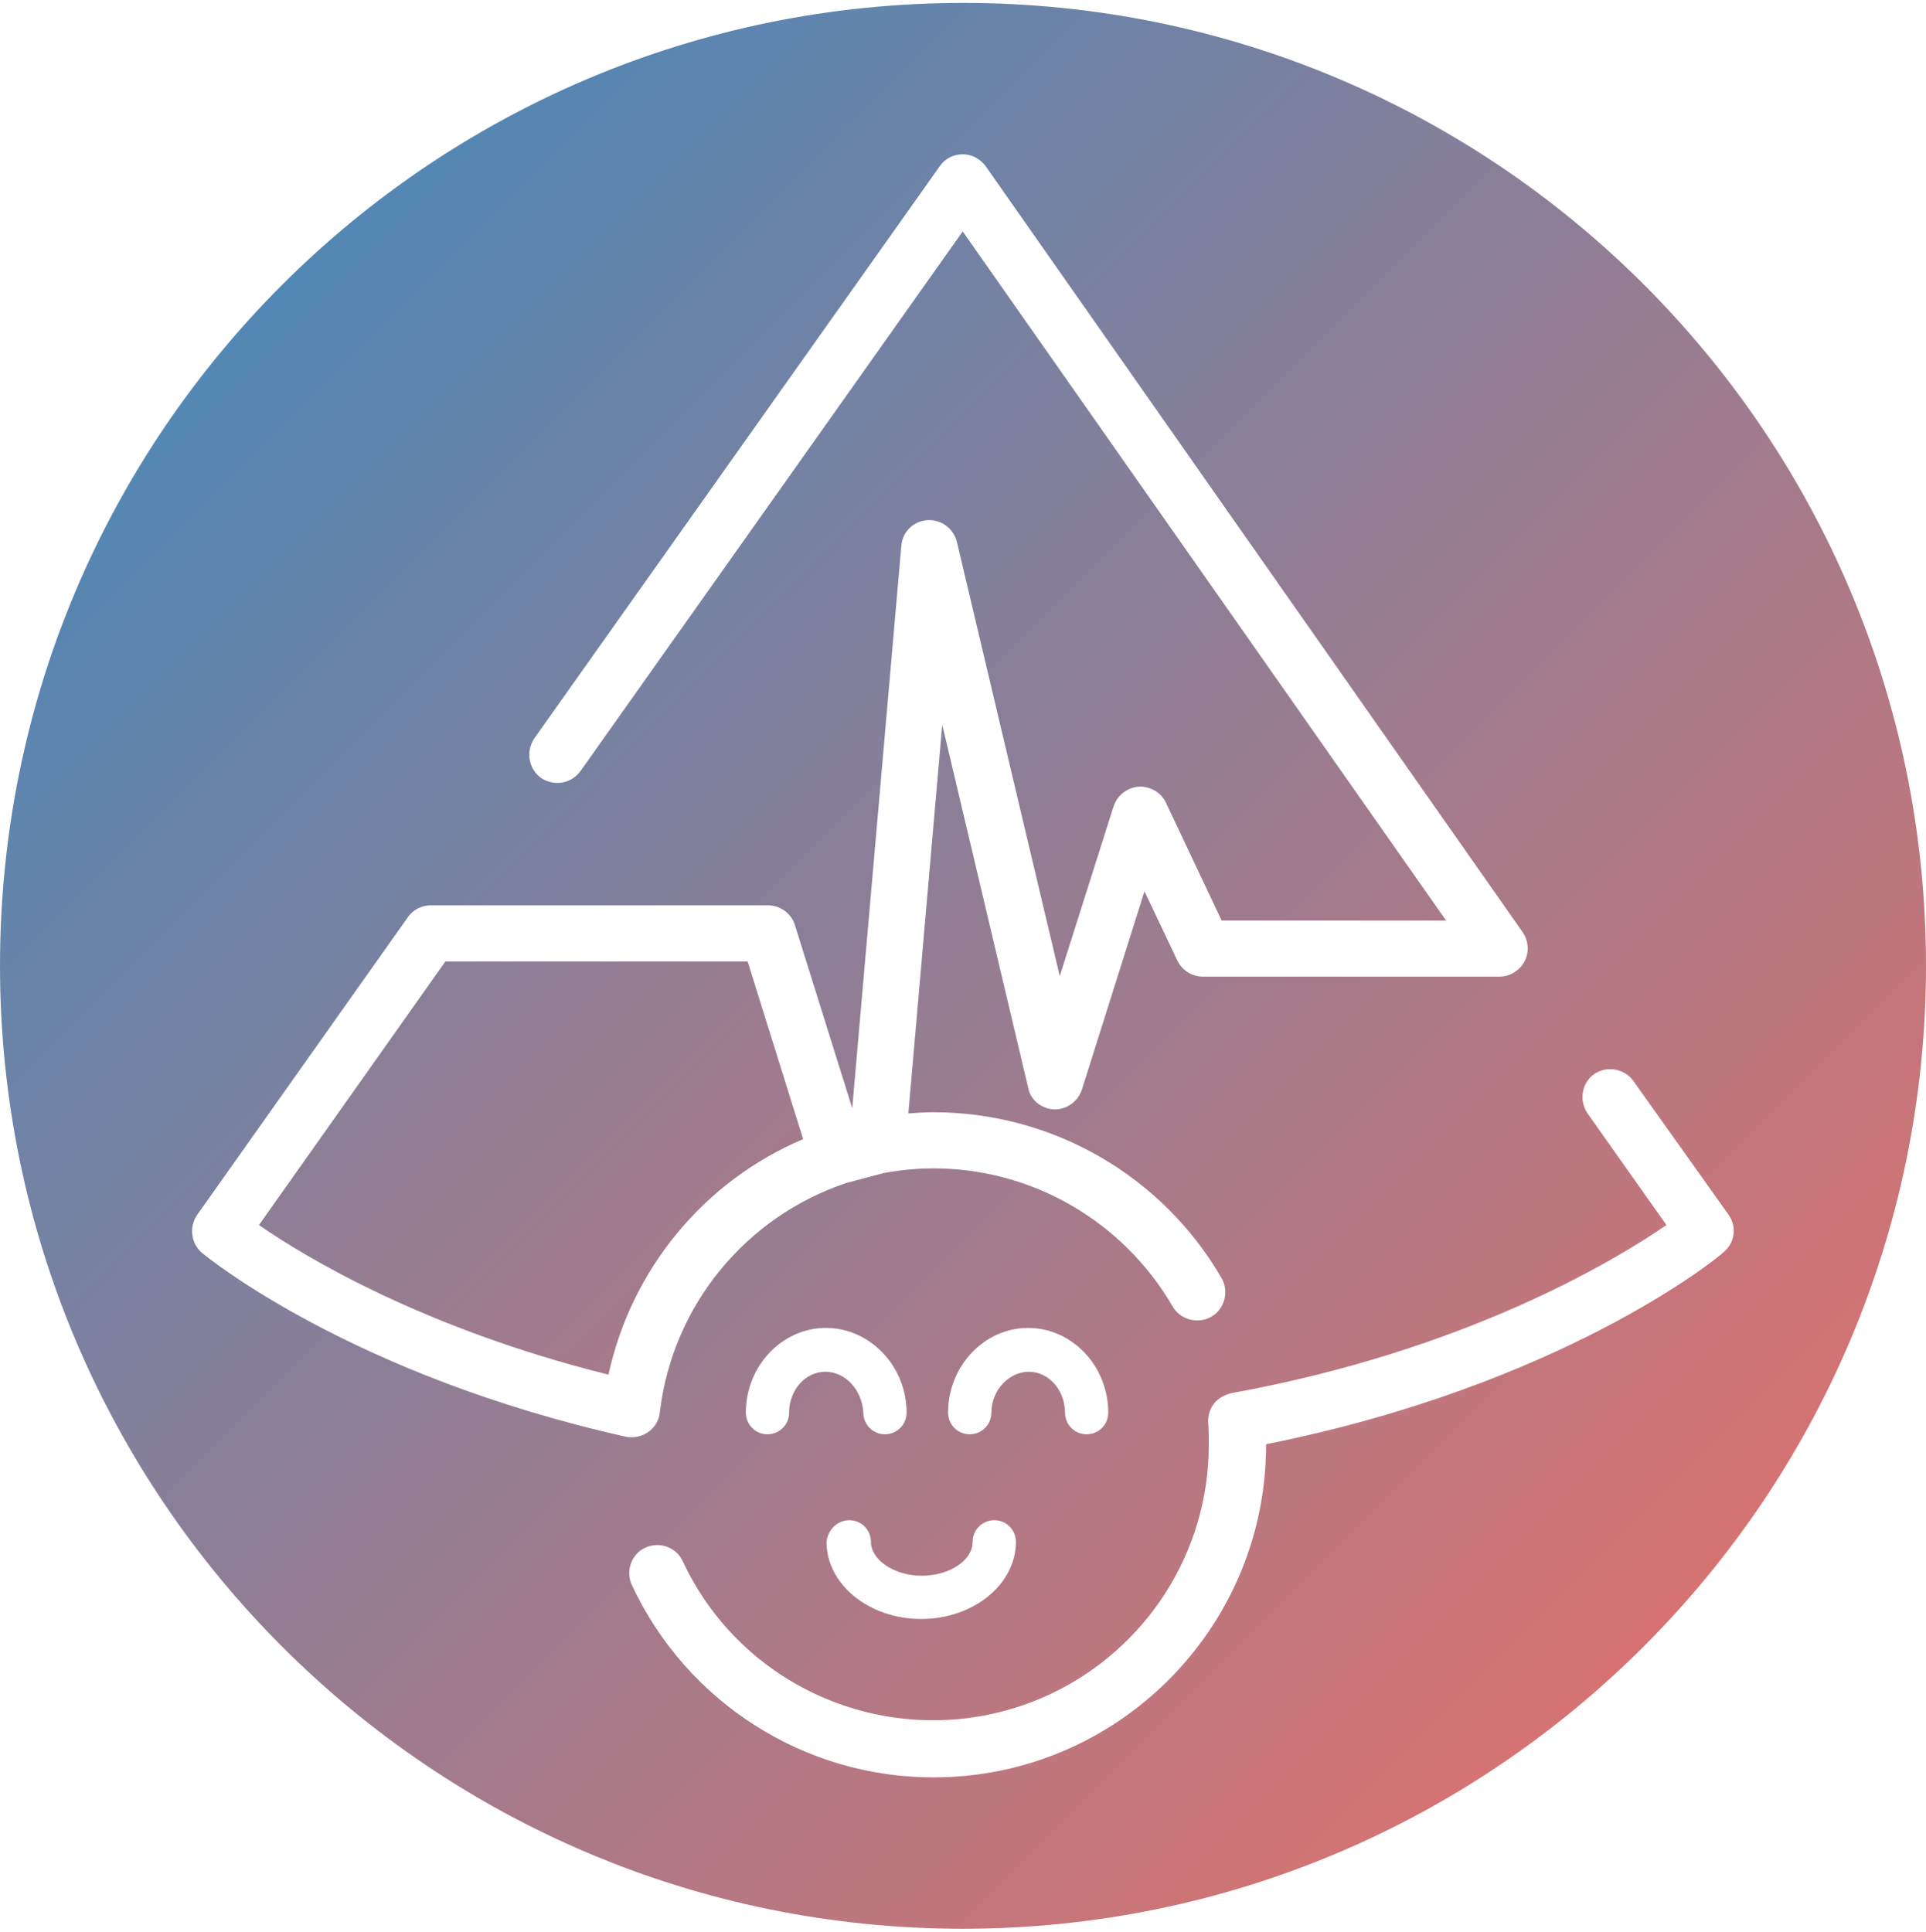
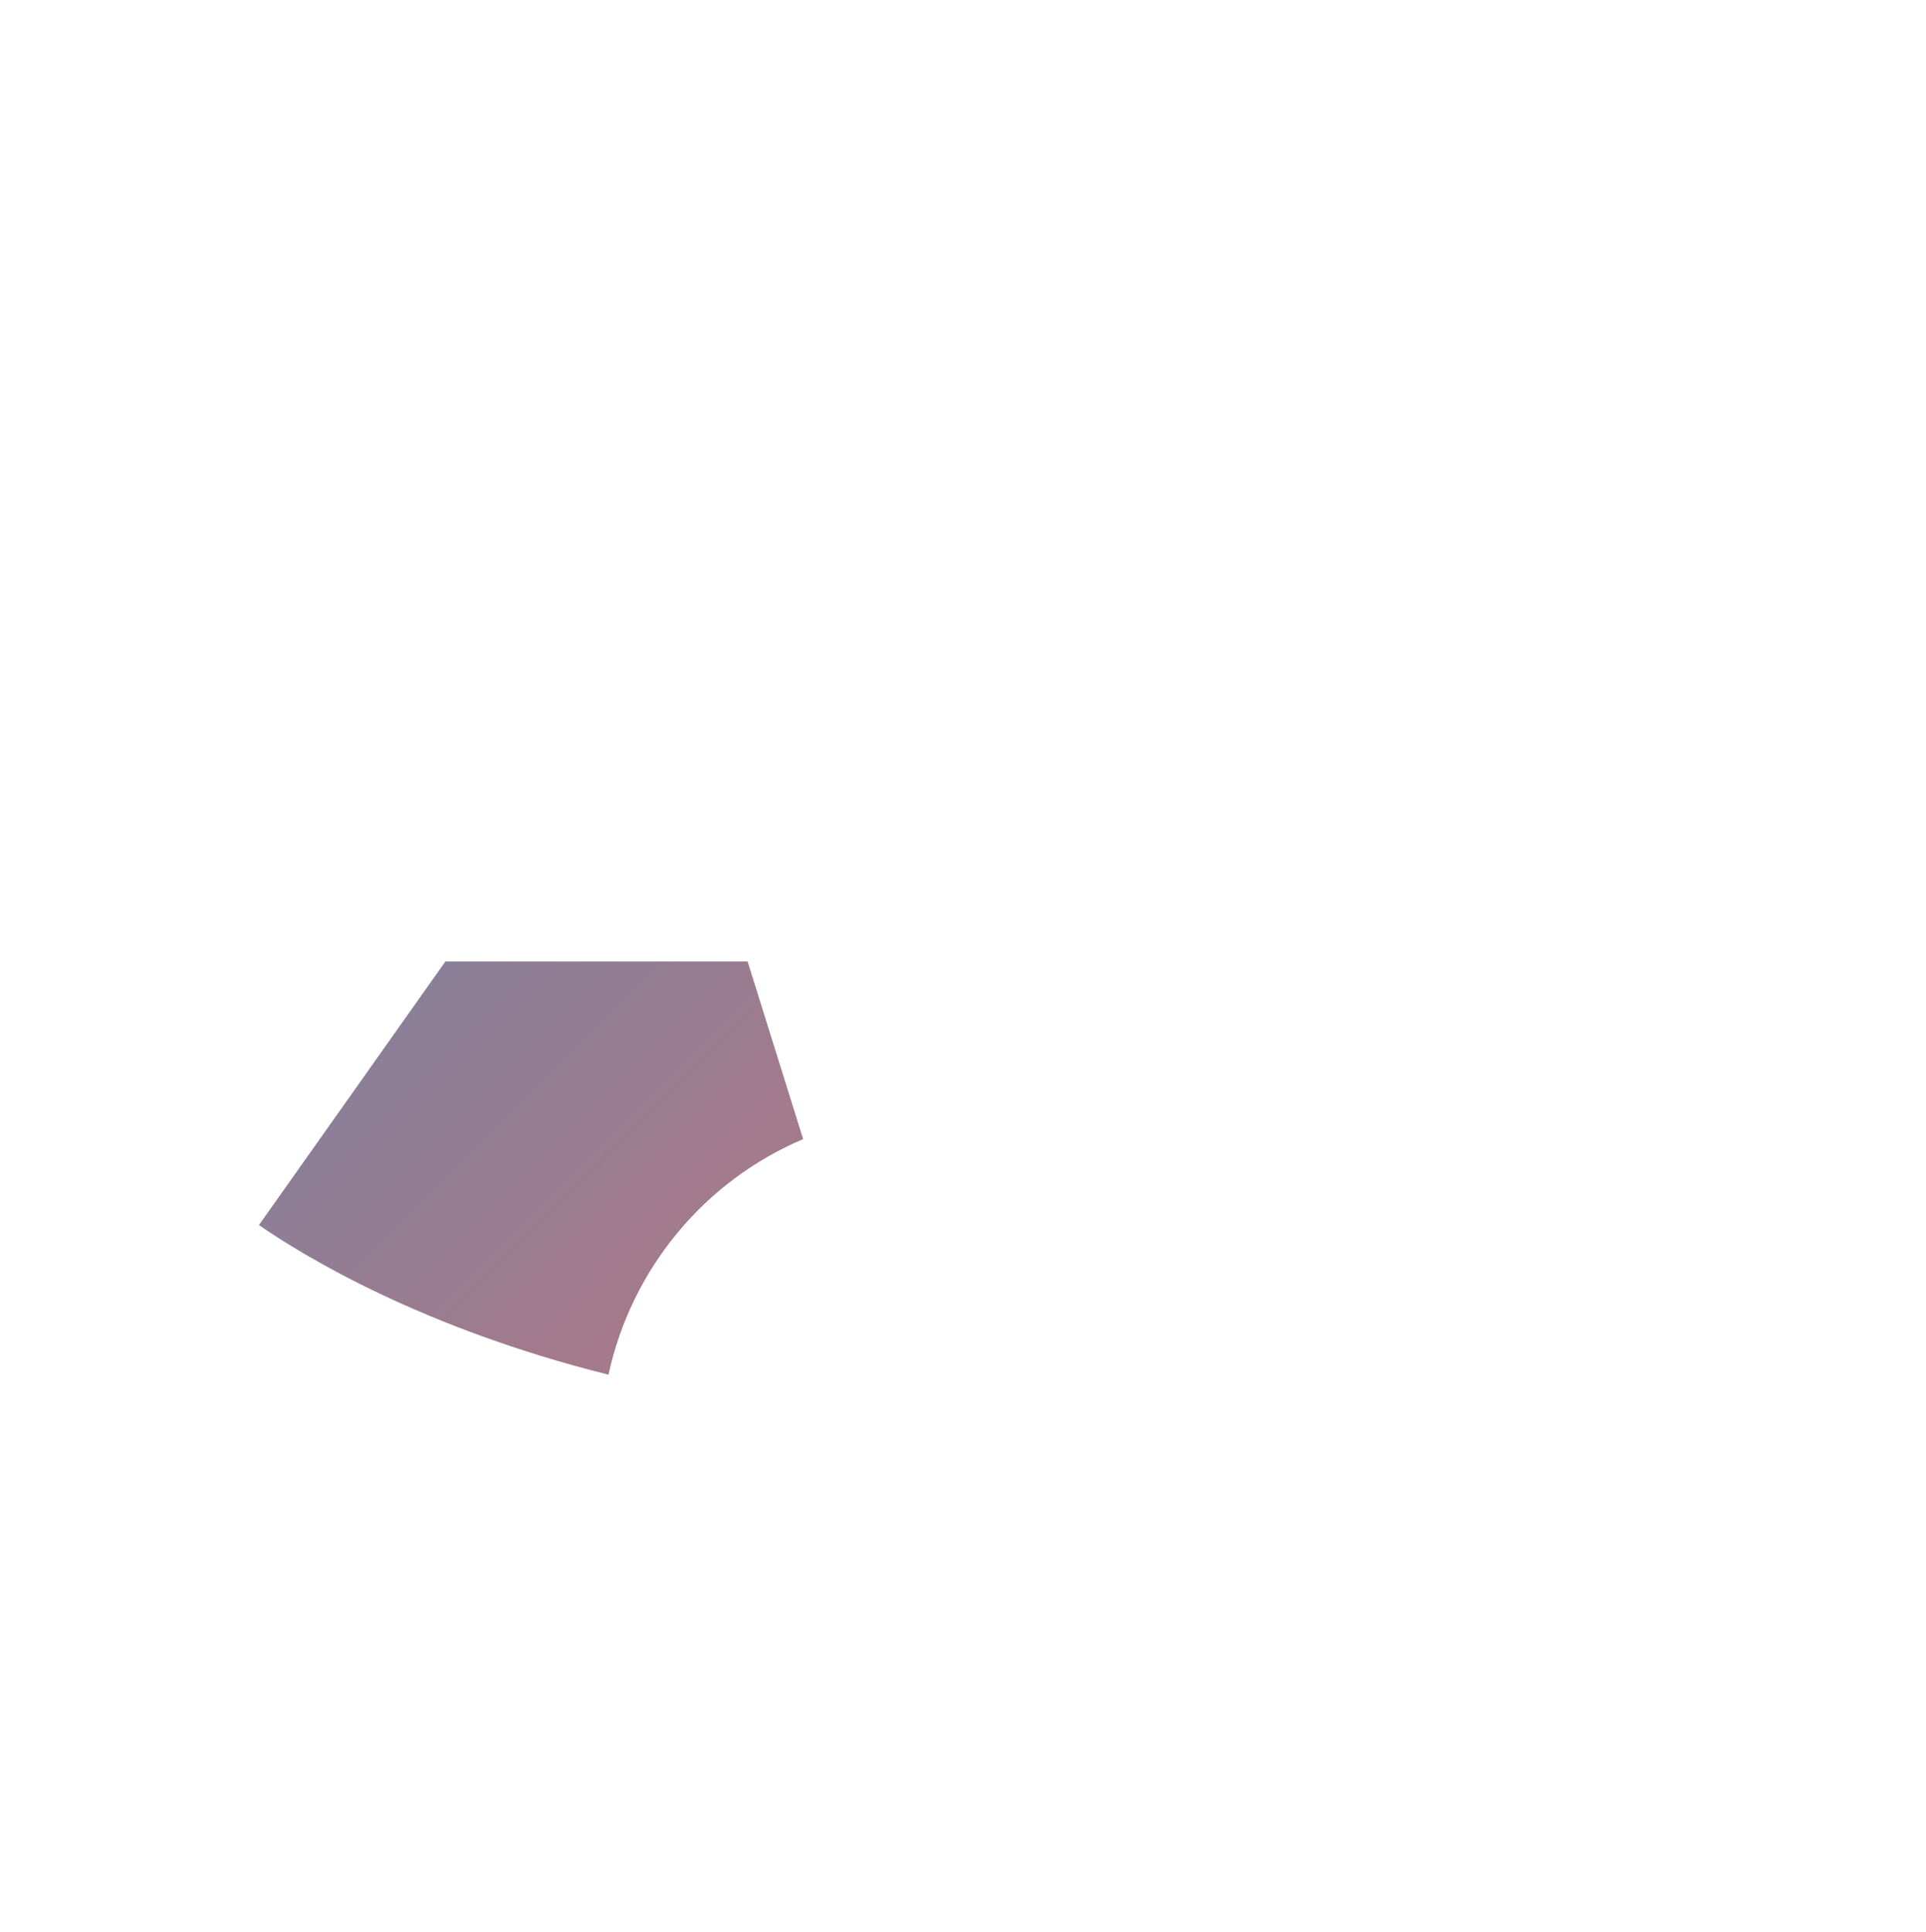
<svg xmlns="http://www.w3.org/2000/svg" version="1.1" id="Capa_1" x="0px" y="0px" viewBox="0 0 329.5 330.5" style="enable-background:new 0 0 329.5 330.5;" xml:space="preserve">
  <style type="text/css">
	.st0{fill:url(#SVGID_1_);}
	.st1{fill:url(#SVGID_00000109024296652272619420000005184300989643913407_);}
</style>
  <linearGradient id="SVGID_1_" gradientUnits="userSpaceOnUse" x1="69.909" y1="160.357" x2="119.196" y2="111.059" gradientTransform="matrix(1 0 0 -1 0 331.197)">
    <stop offset="0" style="stop-color:#8A7F98" />
    <stop offset="1" style="stop-color:#A67A8A" />
  </linearGradient>
  <path class="st0" d="M137.4,194.9l-9.5-30.4H76.2l-31.9,45.1c7.8,5.4,28.1,17.7,59.8,25.6C108,217.2,120.4,202.1,137.4,194.9z" />
  <linearGradient id="SVGID_00000003818902042553836770000002993848872043468478_" gradientUnits="userSpaceOnUse" x1="48.252" y1="282.469" x2="281.267" y2="49.444" gradientTransform="matrix(1 0 0 -1 0 331.197)">
    <stop offset="0" style="stop-color:#5387B4" />
    <stop offset="1" style="stop-color:#D67372" />
  </linearGradient>
-   <path style="fill:url(#SVGID_00000003818902042553836770000002993848872043468478_);" d="M164.8,0.5C73.8,0.5,0,74.2,0,165.2  S73.8,330,164.7,330s164.8-73.8,164.8-164.8c0,0,0,0,0,0C329.5,74.2,255.8,0.5,164.8,0.5z M34.6,214.4c-1.9-1.6-2.3-4.4-0.9-6.5  l36.1-51c0.9-1.3,2.4-2,3.9-2h57.7c2.1,0,4,1.4,4.6,3.4l9.8,31.3l8.4-96.2c0.2-2.7,2.5-4.6,5.2-4.4c2.1,0.2,3.8,1.7,4.3,3.7  l17.6,74.3l9.2-29c0.8-2.5,3.5-4,6-3.2c1.3,0.4,2.4,1.3,3,2.6l9.5,20.1h38.4L164.7,39.6l-65.3,92.2c-1.5,2.2-4.4,2.8-6.7,1.4  c-2.2-1.5-2.8-4.4-1.4-6.7c0.1-0.1,0.1-0.2,0.2-0.3l69.3-97.8c0.9-1.3,2.4-2,3.9-2l0,0c1.6,0,3,0.8,3.9,2l91.9,131.1  c1.5,2.2,1,5.2-1.2,6.7c-0.8,0.6-1.8,0.9-2.8,0.9h-50.7c-1.9,0-3.6-1.1-4.4-2.8l-5.6-11.8l-10.7,33.9c-0.8,2.5-3.5,4-6,3.2  c-1.6-0.5-2.9-1.8-3.2-3.5L161.2,124l-5.8,66.5c1.4-0.1,2.8-0.2,4.3-0.2c20.3,0,39.1,10.8,49.3,28.4c1.3,2.3,0.5,5.3-1.8,6.6  c-2.3,1.3-5.3,0.5-6.6-1.8c-8.5-14.6-24.1-23.6-40.9-23.6c-2.9,0-5.7,0.3-8.5,0.8l-6.4,1.7c-17.3,5.8-29.7,21-31.9,39.1  c0,0.2-0.1,0.5-0.1,0.7c-0.5,2.2-2.5,3.7-4.7,3.7c-0.4,0-0.7,0-1.1-0.1C60.2,235.3,35.6,215.2,34.6,214.4z M145.3,260.1  c2.1,0,3.7,1.7,3.7,3.7c0,3.1,4,5.8,8.7,5.8s8.7-2.6,8.7-5.8c0-2.1,1.7-3.7,3.7-3.7c2.1,0,3.7,1.7,3.7,3.7c0,0,0,0,0,0  c0,7.3-7.3,13.2-16.2,13.2s-16.2-5.9-16.2-13.2C141.6,261.8,143.2,260.1,145.3,260.1z M141.2,234.7c-3.4,0-6.2,3.1-6.2,7  c0,2.1-1.7,3.7-3.7,3.7c-2.1,0-3.7-1.7-3.7-3.7c0-8,6.2-14.5,13.7-14.5s13.8,6.5,13.8,14.5c0,2.1-1.7,3.7-3.7,3.7  c-2.1,0-3.7-1.7-3.7-3.7C147.5,237.9,144.7,234.7,141.2,234.7L141.2,234.7z M169.6,241.7c0,2.1-1.7,3.7-3.7,3.7  c-2.1,0-3.7-1.7-3.7-3.7c0,0,0,0,0,0c0-8,6.2-14.5,13.7-14.5s13.7,6.5,13.7,14.5c0,2.1-1.7,3.7-3.7,3.7c-2.1,0-3.7-1.7-3.7-3.7  c0-3.9-2.8-7-6.2-7S169.6,237.9,169.6,241.7L169.6,241.7z M216.6,247.1v0.1c0,31.4-25.5,56.9-56.9,56.9c-22.1,0-42.2-12.8-51.6-32.9  c-1.1-2.4-0.1-5.3,2.3-6.4c2.4-1.1,5.3-0.1,6.4,2.3l0,0c11,23.6,39.1,33.8,62.8,22.8c16.6-7.8,27.2-24.4,27.2-42.7  c0-1.2,0-2.5-0.1-3.7c-0.1-1.3,0.3-2.5,1.1-3.5c0.8-0.9,2-1.5,3.2-1.7c39.9-7.3,65.2-22.6,74.1-28.7l-13.5-19.1  c-1.5-2.2-1-5.2,1.1-6.7s5.2-1,6.7,1.1l16.3,22.9c1.5,2.1,1.1,4.9-0.9,6.5C293.8,215.3,267.1,237,216.6,247.1L216.6,247.1z" />
</svg>